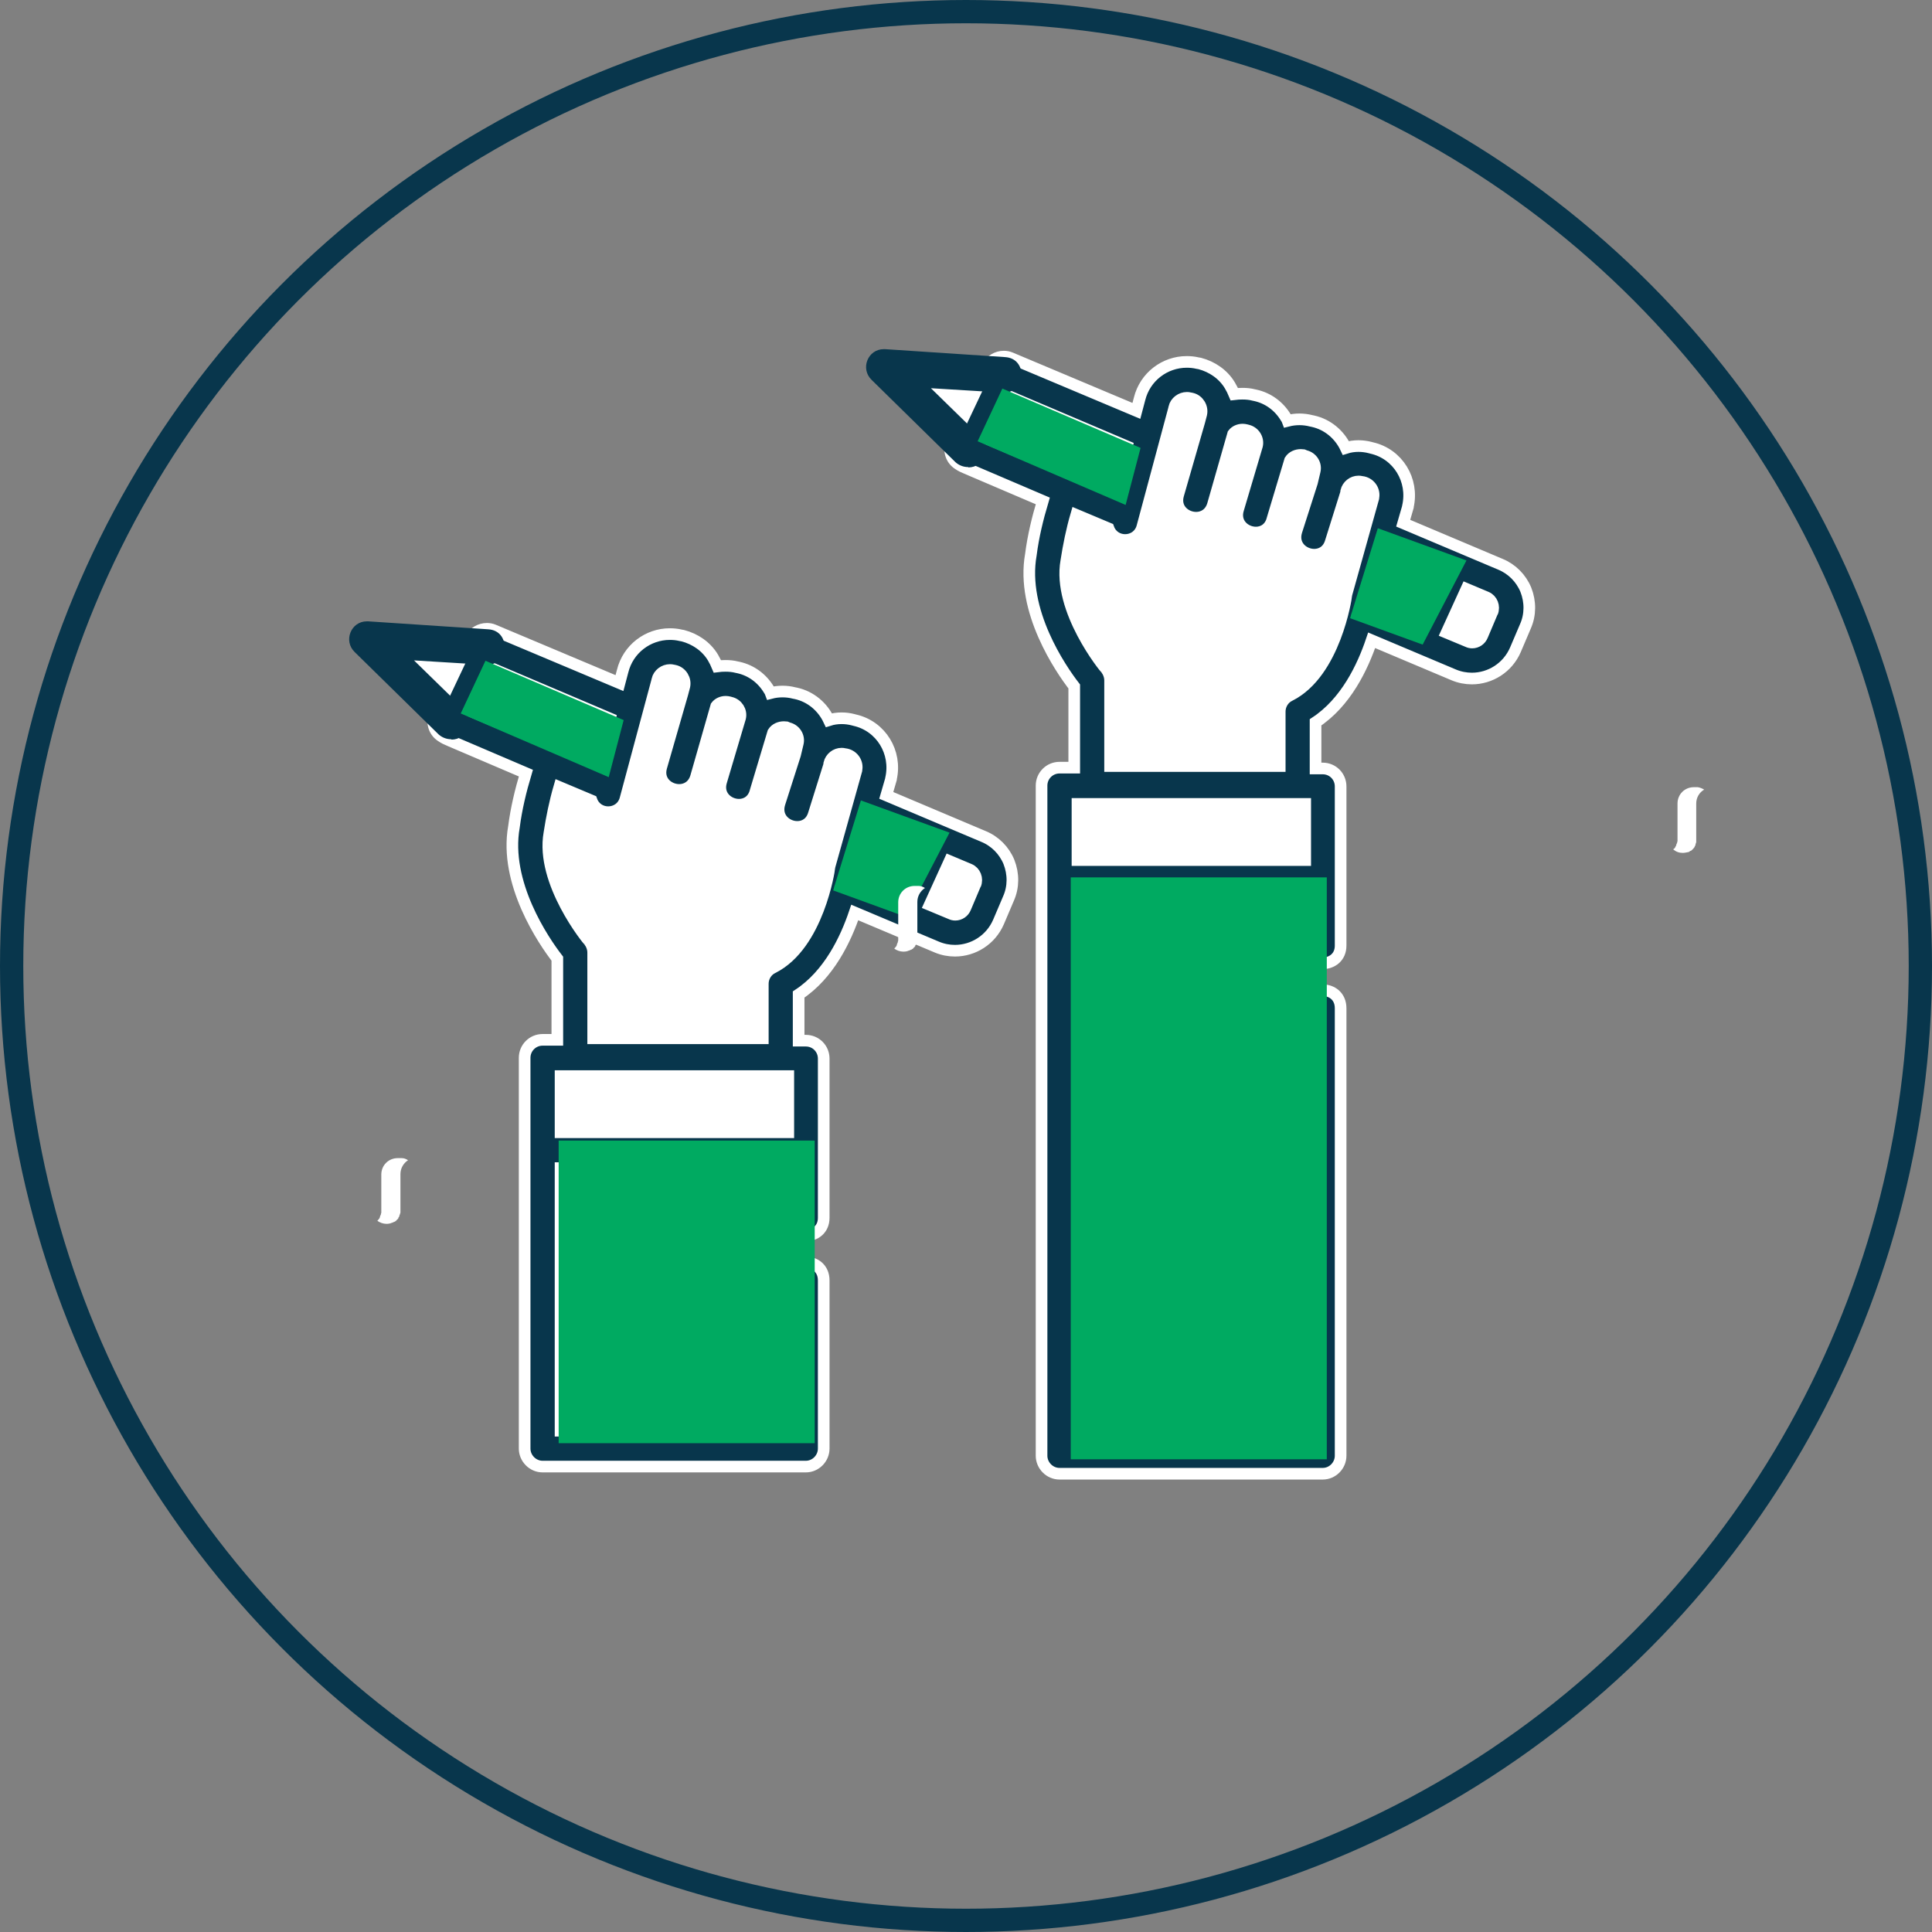
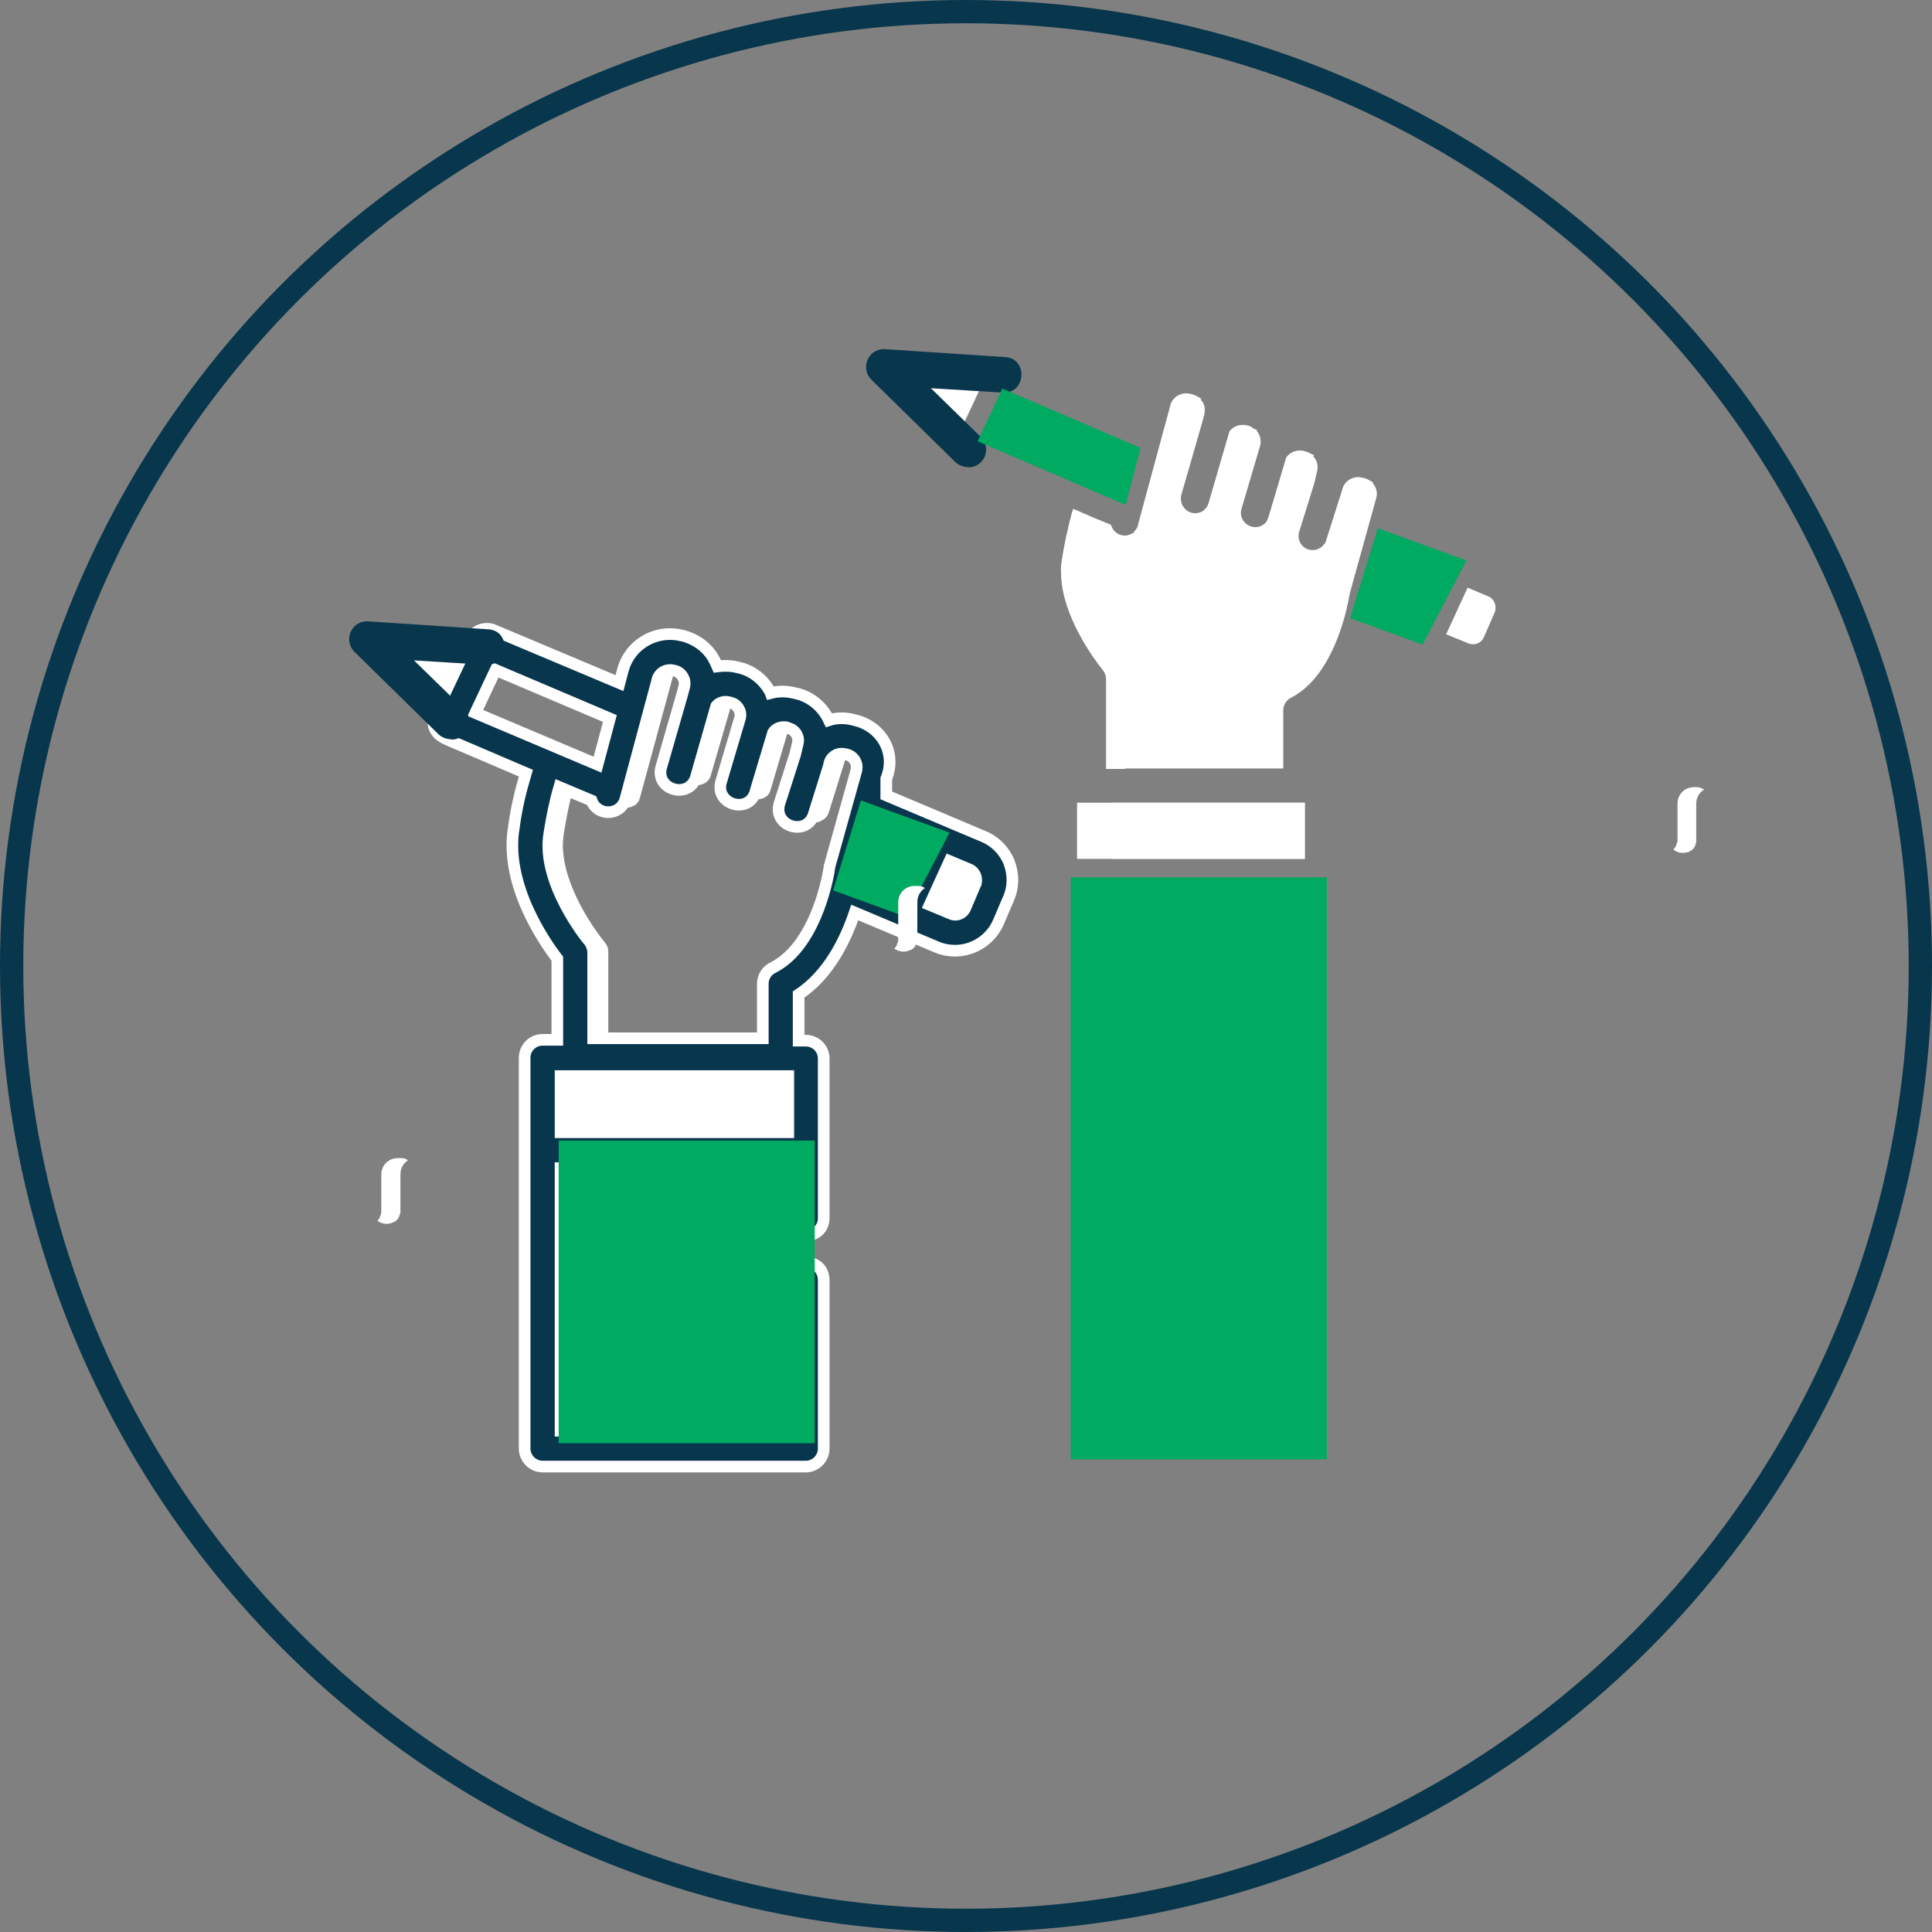
<svg xmlns="http://www.w3.org/2000/svg" width="83" height="83" viewBox="0 0 83 83" fill="none">
  <rect x="0" y="0" width="83" height="83" fill="#808080" stroke="none" />
  <circle cx="41.5" cy="41.5" r="41" stroke="#08364C" />
-   <path fill-rule="evenodd" clip-rule="evenodd" d="M28.764 28.602C28.636 28.602 28.515 28.641 28.408 28.712C28.238 28.797 28.135 28.95 28.081 29.138L26.716 34.236C26.698 34.272 26.698 34.304 26.681 34.322V34.357C26.663 34.375 26.645 34.407 26.627 34.425C26.613 34.443 26.595 34.478 26.578 34.492L26.56 34.51L26.51 34.564L26.492 34.578C26.474 34.596 26.457 34.596 26.425 34.613L26.389 34.631C26.3 34.677 26.204 34.702 26.112 34.702C25.866 34.702 25.632 34.549 25.536 34.29L25.518 34.236L24.729 33.913L23.908 33.554L23.858 33.725C23.669 34.375 23.534 35.04 23.431 35.726C23.396 35.932 23.378 36.135 23.396 36.341C23.431 38.154 24.832 40.021 25.123 40.412L25.191 40.483C25.276 40.583 25.33 40.721 25.33 40.874V44.706H32.923V42.207C32.923 41.969 33.062 41.763 33.265 41.663C35.266 40.636 35.764 37.283 35.764 37.248C35.782 37.23 35.782 37.198 35.782 37.18L36.926 33.056C36.98 32.836 36.909 32.612 36.756 32.441L36.791 32.423L36.585 32.306C36.518 32.27 36.447 32.253 36.379 32.235L36.312 32.217C36.251 32.203 36.187 32.196 36.13 32.196C35.807 32.196 35.529 32.416 35.455 32.751L34.772 34.887C34.772 34.923 34.754 34.94 34.737 34.972V35.008L34.705 35.04C34.633 35.143 34.548 35.228 34.431 35.264L34.377 35.3C34.317 35.314 34.253 35.324 34.189 35.324C34.125 35.324 34.061 35.314 34.001 35.3C33.677 35.196 33.507 34.852 33.61 34.528L34.26 32.441L34.377 31.929C34.431 31.705 34.377 31.467 34.207 31.296L34.26 31.261L34.018 31.14L33.951 31.108L33.866 31.09L33.798 31.072C33.738 31.058 33.677 31.051 33.62 31.051C33.396 31.051 33.197 31.154 33.062 31.328L33.044 31.364L32.291 33.895C32.273 33.931 32.273 33.945 32.259 33.98V33.998C32.241 34.03 32.241 34.048 32.223 34.066V34.084C32.205 34.101 32.188 34.119 32.173 34.133L32.156 34.169L32.12 34.187C32.07 34.236 32.017 34.254 31.967 34.29C31.882 34.322 31.811 34.34 31.725 34.34C31.317 34.34 31.007 33.945 31.128 33.554L31.932 30.834C31.985 30.61 31.932 30.372 31.779 30.201L31.811 30.184L31.608 30.081C31.555 30.045 31.487 30.013 31.42 29.995L31.334 29.977C31.281 29.963 31.224 29.956 31.171 29.956C30.968 29.956 30.769 30.056 30.63 30.216L30.616 30.233L29.724 33.298C29.724 33.33 29.71 33.348 29.692 33.383V33.398C29.692 33.415 29.674 33.451 29.656 33.469L29.639 33.486C29.624 33.501 29.624 33.518 29.607 33.536L29.571 33.572L29.553 33.586C29.503 33.621 29.45 33.657 29.4 33.689L29.351 33.707C29.279 33.725 29.212 33.742 29.144 33.742C28.732 33.742 28.444 33.348 28.544 32.953L29.45 29.807L29.535 29.483C29.571 29.295 29.553 29.106 29.45 28.95C29.418 28.918 29.4 28.882 29.365 28.85L29.418 28.833L29.212 28.712C29.144 28.676 29.077 28.662 29.006 28.644L28.938 28.627C28.881 28.612 28.821 28.602 28.764 28.602Z" fill="white" />
  <path fill-rule="evenodd" clip-rule="evenodd" d="M17.085 49.754C16.691 49.754 16.381 50.063 16.381 50.458V51.997C16.381 52.015 16.381 52.047 16.381 52.083V52.1C16.381 52.115 16.363 52.132 16.363 52.168C16.363 52.186 16.349 52.218 16.331 52.235V52.253C16.331 52.271 16.314 52.289 16.314 52.303V52.321C16.296 52.339 16.278 52.374 16.264 52.388L16.246 52.406L16.211 52.442C16.314 52.527 16.467 52.577 16.605 52.577C16.691 52.577 16.776 52.562 16.843 52.527H16.861L16.929 52.491H16.947C16.964 52.477 16.982 52.459 17.014 52.459V52.442L17.067 52.388L17.085 52.374C17.099 52.356 17.117 52.339 17.117 52.321V52.303C17.135 52.289 17.153 52.271 17.153 52.253V52.235C17.171 52.203 17.171 52.186 17.185 52.15C17.185 52.132 17.203 52.115 17.203 52.083V52.065C17.203 52.047 17.203 52.015 17.203 51.98V50.44C17.203 50.202 17.323 49.978 17.53 49.843C17.444 49.789 17.359 49.754 17.256 49.754H17.085Z" fill="white" />
  <path fill-rule="evenodd" clip-rule="evenodd" d="M36.134 32.197C35.821 32.197 35.529 32.418 35.455 32.752L34.79 34.889C34.772 34.924 34.772 34.942 34.754 34.974V35.009L34.719 35.041C34.687 35.095 34.651 35.127 34.619 35.162C34.726 35.273 34.879 35.329 35.032 35.329C35.092 35.329 35.156 35.319 35.217 35.301L35.266 35.265C35.369 35.23 35.472 35.145 35.54 35.041L35.558 35.009L35.576 34.974C35.593 34.942 35.593 34.924 35.611 34.889L36.276 32.752C36.329 32.563 36.432 32.407 36.585 32.322C36.518 32.272 36.464 32.254 36.397 32.236L36.312 32.219C36.251 32.204 36.194 32.197 36.134 32.197Z" fill="white" />
  <path fill-rule="evenodd" clip-rule="evenodd" d="M33.642 31.055C33.418 31.055 33.205 31.165 33.08 31.346L33.062 31.364L32.309 33.913C32.291 33.931 32.273 33.963 32.259 33.981V34.016C32.259 34.03 32.241 34.048 32.223 34.066V34.084C32.206 34.102 32.188 34.119 32.173 34.151L32.156 34.169L32.138 34.187C32.206 34.237 32.273 34.29 32.376 34.322C32.429 34.34 32.479 34.34 32.547 34.34C32.632 34.34 32.717 34.322 32.788 34.29C32.838 34.272 32.892 34.237 32.941 34.205L32.977 34.169L32.991 34.151C33.009 34.133 33.027 34.119 33.044 34.084C33.062 34.048 33.08 34.03 33.08 34.016V33.981C33.094 33.963 33.112 33.931 33.112 33.913L33.866 31.364L33.883 31.346C33.933 31.279 34.001 31.211 34.072 31.176L34.036 31.158L33.951 31.126L33.883 31.09L33.798 31.073C33.745 31.058 33.691 31.055 33.642 31.055Z" fill="white" />
  <path fill-rule="evenodd" clip-rule="evenodd" d="M31.185 29.947C30.975 29.947 30.769 30.036 30.63 30.203L30.616 30.218L29.724 33.282C29.71 33.314 29.71 33.35 29.692 33.367V33.399C29.674 33.417 29.656 33.435 29.656 33.453L29.639 33.471C29.624 33.488 29.607 33.52 29.589 33.538L29.553 33.556V33.574C29.624 33.641 29.692 33.673 29.795 33.709C29.845 33.726 29.898 33.726 29.966 33.726C30.033 33.726 30.101 33.726 30.172 33.691L30.204 33.673C30.271 33.659 30.325 33.623 30.374 33.574L30.392 33.556L30.428 33.52L30.46 33.471L30.477 33.453C30.495 33.435 30.495 33.417 30.513 33.385V33.367C30.531 33.35 30.531 33.314 30.545 33.282L31.437 30.218L31.452 30.203C31.487 30.15 31.555 30.1 31.608 30.065C31.537 30.033 31.487 29.997 31.42 29.979L31.334 29.962C31.285 29.954 31.235 29.947 31.185 29.947Z" fill="white" />
  <path fill-rule="evenodd" clip-rule="evenodd" d="M28.746 28.596C28.622 28.596 28.494 28.624 28.373 28.695C28.22 28.798 28.099 28.951 28.067 29.125L26.681 34.238C26.681 34.255 26.663 34.291 26.663 34.323V34.341C26.645 34.359 26.627 34.394 26.613 34.408C26.595 34.444 26.578 34.462 26.56 34.494H26.542L26.51 34.529C26.578 34.597 26.663 34.65 26.766 34.682C26.812 34.696 26.858 34.7 26.908 34.7C27.004 34.7 27.104 34.679 27.193 34.632L27.228 34.615C27.246 34.597 27.264 34.597 27.296 34.579L27.314 34.565L27.363 34.511L27.381 34.494C27.399 34.48 27.417 34.444 27.434 34.426C27.449 34.408 27.466 34.376 27.466 34.359V34.323C27.484 34.305 27.502 34.273 27.502 34.238L28.888 29.14C28.92 28.951 29.023 28.798 29.176 28.713C29.127 28.677 29.059 28.645 28.991 28.628L28.903 28.61C28.853 28.599 28.799 28.596 28.746 28.596Z" fill="white" />
  <path fill-rule="evenodd" clip-rule="evenodd" d="M23.894 33.574L23.84 33.727C23.67 34.395 23.517 35.06 23.414 35.729C23.378 35.935 23.36 36.138 23.378 36.361C23.414 38.157 24.814 40.038 25.124 40.414L25.177 40.486C25.262 40.603 25.312 40.742 25.312 40.877V44.727H26.133V40.877C26.133 40.742 26.084 40.603 25.98 40.486L25.927 40.414C25.621 40.038 24.217 38.157 24.181 36.361C24.181 36.138 24.199 35.935 24.235 35.729C24.338 35.114 24.455 34.481 24.629 33.88L23.894 33.574Z" fill="white" />
-   <path fill-rule="evenodd" clip-rule="evenodd" d="M50.561 45.512C50.166 45.512 49.86 45.821 49.86 46.212V47.737C49.86 47.769 49.86 47.787 49.86 47.823V47.84C49.843 47.855 49.843 47.89 49.843 47.908C49.825 47.926 49.825 47.958 49.807 47.975V47.993C49.807 48.011 49.793 48.043 49.775 48.061C49.757 48.096 49.757 48.114 49.739 48.128L49.722 48.146L49.672 48.182C49.793 48.285 49.928 48.334 50.081 48.334C50.166 48.334 50.237 48.317 50.323 48.299H50.34L50.408 48.249C50.44 48.249 50.458 48.231 50.475 48.214L50.493 48.199L50.525 48.164L50.543 48.146C50.561 48.128 50.579 48.096 50.596 48.079V48.061C50.614 48.043 50.614 48.025 50.628 48.011V47.993C50.628 47.975 50.646 47.94 50.646 47.926C50.664 47.89 50.664 47.872 50.664 47.855V47.84C50.664 47.805 50.664 47.769 50.664 47.752V46.212C50.664 45.956 50.799 45.736 51.005 45.615C50.92 45.565 50.834 45.529 50.731 45.512H50.561Z" fill="white" />
  <path fill-rule="evenodd" clip-rule="evenodd" d="M17.359 28.129L19.186 29.91L19.94 28.303L17.359 28.129Z" fill="white" />
  <path fill-rule="evenodd" clip-rule="evenodd" d="M40.844 36.94L39.92 38.941L40.88 39.336C40.941 39.361 41.005 39.371 41.072 39.371C41.271 39.371 41.467 39.257 41.545 39.062L42.007 38.002C42.11 37.729 41.989 37.419 41.733 37.316L40.844 36.94Z" fill="white" />
  <path fill-rule="evenodd" clip-rule="evenodd" d="M24.064 46.18V48.59H33.848V46.18H24.064Z" fill="white" />
  <path fill-rule="evenodd" clip-rule="evenodd" d="M25.604 46.18V48.59H33.848V46.18H25.604Z" fill="white" />
-   <path fill-rule="evenodd" clip-rule="evenodd" d="M21.291 28.781L26.201 30.867L25.671 32.851L20.42 30.629L21.291 28.781ZM37.663 35.674L39.39 36.41L38.534 38.276L37.115 37.693C37.115 37.644 37.133 37.59 37.151 37.558L37.663 35.674ZM40.795 36.993L41.648 37.352C41.89 37.455 42.007 37.747 41.904 38.003V37.985L41.477 38.995C41.403 39.183 41.225 39.297 41.04 39.297C40.976 39.297 40.908 39.283 40.844 39.251L39.938 38.874L40.795 36.993ZM28.782 28.784C28.824 28.784 28.863 28.788 28.903 28.798L28.991 28.816C29.279 28.884 29.468 29.193 29.4 29.485L29.315 29.808L28.409 32.954C28.241 33.544 28.714 33.936 29.18 33.936C29.482 33.936 29.781 33.769 29.898 33.385L30.769 30.338C30.861 30.217 31.018 30.149 31.178 30.149C31.224 30.149 31.27 30.156 31.317 30.167L31.384 30.185C31.676 30.252 31.864 30.544 31.797 30.835L30.989 33.555C30.794 34.163 31.277 34.572 31.747 34.572C32.056 34.572 32.362 34.394 32.461 33.982L33.215 31.468C33.315 31.312 33.499 31.237 33.677 31.237C33.713 31.237 33.745 31.241 33.78 31.244L33.866 31.28C34.157 31.347 34.346 31.639 34.275 31.93L34.157 32.425L33.489 34.511C33.3 35.12 33.784 35.525 34.253 35.525C34.552 35.525 34.847 35.361 34.961 34.974L35.626 32.851V32.837V32.801C35.686 32.553 35.91 32.378 36.155 32.378C36.198 32.378 36.237 32.382 36.276 32.393L36.361 32.407C36.671 32.478 36.859 32.784 36.792 33.075V33.093L35.643 37.199C35.643 37.231 35.626 37.267 35.626 37.302C35.626 37.334 35.149 40.602 33.197 41.576C32.941 41.697 32.771 41.97 32.771 42.262V44.605H25.483V40.929C25.483 40.74 25.415 40.569 25.312 40.431C25.276 40.413 23.225 37.9 23.602 35.795C23.705 35.127 23.84 34.462 24.029 33.811L25.415 34.394C25.536 34.728 25.834 34.892 26.13 34.892C26.45 34.892 26.77 34.7 26.869 34.323L28.238 29.225V29.211C28.295 28.958 28.533 28.784 28.782 28.784ZM33.866 46.229V48.643H24.082V46.229H33.866ZM20.918 27.014C20.626 27.014 20.342 27.177 20.214 27.447L18.692 30.665C18.522 31.006 18.639 31.415 18.948 31.621C19.069 31.706 19.186 31.76 19.307 31.81L22.592 33.214C22.368 33.964 22.18 34.736 22.08 35.521C21.65 37.935 23.36 40.431 23.943 41.185V44.672H23.31C22.884 44.672 22.539 45.017 22.539 45.444V62.233C22.539 62.646 22.884 63.005 23.31 63.005H34.619C35.046 63.005 35.387 62.646 35.387 62.233V55.007C35.387 54.492 35.007 54.236 34.627 54.236C34.246 54.236 33.866 54.492 33.866 55.007V61.465H24.082V50.183H33.866V52.319C33.855 52.824 34.239 53.077 34.619 53.077C35.003 53.077 35.387 52.824 35.387 52.319V45.479C35.387 45.049 35.046 44.708 34.619 44.708H34.31V42.724C35.611 41.867 36.329 40.363 36.721 39.201L40.247 40.687C40.5 40.794 40.766 40.843 41.026 40.843C41.812 40.843 42.562 40.381 42.896 39.61L43.326 38.6C43.546 38.106 43.546 37.541 43.344 37.029C43.138 36.531 42.743 36.136 42.249 35.934L38.075 34.17L38.278 33.47V33.452C38.534 32.322 37.851 31.195 36.721 30.939L36.653 30.921C36.489 30.878 36.322 30.857 36.155 30.857C35.974 30.857 35.789 30.882 35.611 30.939C35.337 30.355 34.822 29.929 34.207 29.79L34.122 29.773C33.958 29.73 33.788 29.709 33.617 29.709C33.446 29.709 33.276 29.73 33.112 29.773C33.094 29.723 33.062 29.673 33.027 29.62C32.735 29.14 32.273 28.798 31.726 28.677L31.658 28.663C31.498 28.621 31.331 28.606 31.167 28.606C31.05 28.606 30.933 28.613 30.819 28.628C30.769 28.507 30.701 28.372 30.631 28.251C30.343 27.771 29.863 27.447 29.333 27.309L29.247 27.294C29.087 27.255 28.931 27.241 28.775 27.241C27.836 27.241 26.983 27.878 26.748 28.834L26.613 29.346L21.206 27.071C21.113 27.031 21.014 27.014 20.918 27.014Z" fill="#08364C" stroke="white" stroke-width="0.5" />
+   <path fill-rule="evenodd" clip-rule="evenodd" d="M21.291 28.781L26.201 30.867L25.671 32.851L20.42 30.629L21.291 28.781ZM37.663 35.674L39.39 36.41L38.534 38.276L37.115 37.693C37.115 37.644 37.133 37.59 37.151 37.558L37.663 35.674ZM40.795 36.993L41.648 37.352C41.89 37.455 42.007 37.747 41.904 38.003V37.985L41.477 38.995C41.403 39.183 41.225 39.297 41.04 39.297C40.976 39.297 40.908 39.283 40.844 39.251L39.938 38.874L40.795 36.993ZM28.782 28.784C28.824 28.784 28.863 28.788 28.903 28.798L28.991 28.816C29.279 28.884 29.468 29.193 29.4 29.485L29.315 29.808L28.409 32.954C28.241 33.544 28.714 33.936 29.18 33.936C29.482 33.936 29.781 33.769 29.898 33.385L30.769 30.338C30.861 30.217 31.018 30.149 31.178 30.149C31.224 30.149 31.27 30.156 31.317 30.167L31.384 30.185C31.676 30.252 31.864 30.544 31.797 30.835L30.989 33.555C30.794 34.163 31.277 34.572 31.747 34.572C32.056 34.572 32.362 34.394 32.461 33.982L33.215 31.468C33.315 31.312 33.499 31.237 33.677 31.237C33.713 31.237 33.745 31.241 33.78 31.244L33.866 31.28C34.157 31.347 34.346 31.639 34.275 31.93L34.157 32.425L33.489 34.511C33.3 35.12 33.784 35.525 34.253 35.525C34.552 35.525 34.847 35.361 34.961 34.974L35.626 32.851V32.837V32.801C35.686 32.553 35.91 32.378 36.155 32.378C36.198 32.378 36.237 32.382 36.276 32.393L36.361 32.407C36.671 32.478 36.859 32.784 36.792 33.075V33.093L35.643 37.199C35.643 37.231 35.626 37.267 35.626 37.302C35.626 37.334 35.149 40.602 33.197 41.576C32.941 41.697 32.771 41.97 32.771 42.262V44.605H25.483V40.929C25.483 40.74 25.415 40.569 25.312 40.431C25.276 40.413 23.225 37.9 23.602 35.795C23.705 35.127 23.84 34.462 24.029 33.811L25.415 34.394C25.536 34.728 25.834 34.892 26.13 34.892C26.45 34.892 26.77 34.7 26.869 34.323L28.238 29.225V29.211C28.295 28.958 28.533 28.784 28.782 28.784ZM33.866 46.229V48.643H24.082V46.229H33.866ZM20.918 27.014C20.626 27.014 20.342 27.177 20.214 27.447L18.692 30.665C18.522 31.006 18.639 31.415 18.948 31.621C19.069 31.706 19.186 31.76 19.307 31.81L22.592 33.214C22.368 33.964 22.18 34.736 22.08 35.521C21.65 37.935 23.36 40.431 23.943 41.185V44.672H23.31C22.884 44.672 22.539 45.017 22.539 45.444V62.233C22.539 62.646 22.884 63.005 23.31 63.005H34.619C35.046 63.005 35.387 62.646 35.387 62.233V55.007C35.387 54.492 35.007 54.236 34.627 54.236C34.246 54.236 33.866 54.492 33.866 55.007V61.465H24.082V50.183H33.866V52.319C33.855 52.824 34.239 53.077 34.619 53.077C35.003 53.077 35.387 52.824 35.387 52.319V45.479C35.387 45.049 35.046 44.708 34.619 44.708H34.31V42.724C35.611 41.867 36.329 40.363 36.721 39.201L40.247 40.687C40.5 40.794 40.766 40.843 41.026 40.843C41.812 40.843 42.562 40.381 42.896 39.61L43.326 38.6C43.546 38.106 43.546 37.541 43.344 37.029C43.138 36.531 42.743 36.136 42.249 35.934L38.075 34.17V33.452C38.534 32.322 37.851 31.195 36.721 30.939L36.653 30.921C36.489 30.878 36.322 30.857 36.155 30.857C35.974 30.857 35.789 30.882 35.611 30.939C35.337 30.355 34.822 29.929 34.207 29.79L34.122 29.773C33.958 29.73 33.788 29.709 33.617 29.709C33.446 29.709 33.276 29.73 33.112 29.773C33.094 29.723 33.062 29.673 33.027 29.62C32.735 29.14 32.273 28.798 31.726 28.677L31.658 28.663C31.498 28.621 31.331 28.606 31.167 28.606C31.05 28.606 30.933 28.613 30.819 28.628C30.769 28.507 30.701 28.372 30.631 28.251C30.343 27.771 29.863 27.447 29.333 27.309L29.247 27.294C29.087 27.255 28.931 27.241 28.775 27.241C27.836 27.241 26.983 27.878 26.748 28.834L26.613 29.346L21.206 27.071C21.113 27.031 21.014 27.014 20.918 27.014Z" fill="#08364C" stroke="white" stroke-width="0.5" />
  <path fill-rule="evenodd" clip-rule="evenodd" d="M15.759 26.693C15.08 26.693 14.739 27.529 15.237 28.012L18.845 31.553C18.998 31.688 19.186 31.759 19.393 31.759V31.774C20.079 31.774 20.42 30.938 19.922 30.458L17.786 28.371L20.864 28.56C20.886 28.56 20.907 28.56 20.928 28.56C21.878 28.56 21.956 27.088 20.968 27.035L15.816 26.693C15.798 26.693 15.777 26.693 15.759 26.693Z" fill="#08364C" />
  <g style="mix-blend-mode:darken">
    <path fill-rule="evenodd" clip-rule="evenodd" d="M24 49V62H35V49H24Z" fill="#00AA61" />
  </g>
  <g style="mix-blend-mode:darken">
    <path fill-rule="evenodd" clip-rule="evenodd" d="M36.985 34.387L35.866 38.009C35.829 38.099 35.829 38.162 35.793 38.252L38.911 39.387L40.793 35.771L36.985 34.387Z" fill="#00AA61" />
  </g>
  <g style="mix-blend-mode:darken">
-     <path fill-rule="evenodd" clip-rule="evenodd" d="M20.855 28.387L19.793 30.651L26.151 33.387L26.793 30.936L20.855 28.387Z" fill="#00AA61" />
-   </g>
+     </g>
  <path fill-rule="evenodd" clip-rule="evenodd" d="M50.971 16.908C50.843 16.908 50.722 16.947 50.615 17.018C50.445 17.104 50.342 17.257 50.288 17.445L48.923 22.543C48.905 22.579 48.905 22.611 48.888 22.628V22.664C48.87 22.682 48.852 22.714 48.834 22.732C48.82 22.749 48.802 22.785 48.785 22.799L48.767 22.817L48.717 22.87L48.699 22.884C48.681 22.902 48.664 22.902 48.632 22.92L48.596 22.938C48.507 22.984 48.411 23.009 48.319 23.009C48.074 23.009 47.839 22.856 47.743 22.596L47.725 22.543L46.936 22.22L46.115 21.861L46.065 22.031C45.876 22.682 45.741 23.347 45.638 24.033C45.603 24.239 45.585 24.442 45.603 24.648C45.638 26.461 47.039 28.327 47.331 28.718L47.398 28.79C47.483 28.889 47.537 29.028 47.537 29.181V33.013H55.13V30.514C55.13 30.276 55.269 30.07 55.472 29.97C57.473 28.942 57.971 25.59 57.971 25.554C57.989 25.537 57.989 25.505 57.989 25.487L59.134 21.363C59.187 21.142 59.116 20.918 58.963 20.748L58.998 20.73L58.792 20.613C58.725 20.577 58.654 20.559 58.586 20.542L58.519 20.524C58.458 20.51 58.394 20.503 58.337 20.503C58.014 20.503 57.736 20.723 57.662 21.057L56.979 23.194C56.979 23.229 56.961 23.247 56.944 23.279V23.315L56.912 23.347C56.84 23.45 56.755 23.535 56.638 23.571L56.585 23.606C56.524 23.62 56.46 23.631 56.396 23.631C56.332 23.631 56.268 23.62 56.208 23.606C55.884 23.503 55.714 23.158 55.817 22.835L56.467 20.748L56.585 20.236C56.638 20.012 56.585 19.774 56.414 19.603L56.467 19.567L56.225 19.447L56.158 19.415L56.073 19.397L56.005 19.379C55.945 19.365 55.884 19.358 55.827 19.358C55.603 19.358 55.404 19.461 55.269 19.635L55.251 19.671L54.498 22.202C54.48 22.237 54.48 22.252 54.466 22.287V22.305C54.448 22.337 54.448 22.355 54.43 22.372V22.39C54.412 22.408 54.395 22.426 54.38 22.44L54.363 22.476L54.327 22.493C54.277 22.543 54.224 22.561 54.174 22.596C54.089 22.628 54.018 22.646 53.932 22.646C53.524 22.646 53.214 22.252 53.335 21.861L54.139 19.141C54.192 18.917 54.139 18.679 53.986 18.508L54.018 18.49L53.815 18.387C53.762 18.352 53.694 18.32 53.627 18.302L53.541 18.284C53.488 18.27 53.431 18.263 53.378 18.263C53.175 18.263 52.976 18.362 52.837 18.522L52.823 18.54L51.931 21.605C51.931 21.637 51.917 21.654 51.899 21.69V21.704C51.899 21.722 51.881 21.758 51.863 21.775L51.846 21.793C51.831 21.807 51.831 21.825 51.813 21.843L51.778 21.878L51.76 21.893C51.711 21.928 51.657 21.964 51.607 21.996L51.558 22.013C51.486 22.031 51.419 22.049 51.351 22.049C50.939 22.049 50.651 21.654 50.751 21.26L51.657 18.113L51.742 17.79C51.778 17.602 51.76 17.413 51.657 17.257C51.625 17.225 51.607 17.189 51.572 17.157L51.625 17.139L51.419 17.018C51.351 16.983 51.284 16.969 51.213 16.951L51.145 16.933C51.088 16.919 51.028 16.908 50.971 16.908Z" fill="white" />
  <path fill-rule="evenodd" clip-rule="evenodd" d="M39.292 38.06C38.898 38.06 38.588 38.37 38.588 38.764V40.304C38.588 40.322 38.588 40.354 38.588 40.389V40.407C38.588 40.421 38.571 40.439 38.571 40.474C38.571 40.492 38.556 40.524 38.539 40.542V40.56C38.539 40.578 38.521 40.595 38.521 40.61V40.627C38.503 40.645 38.485 40.681 38.471 40.695L38.453 40.713L38.418 40.748C38.521 40.834 38.674 40.883 38.812 40.883C38.898 40.883 38.983 40.869 39.05 40.834H39.068L39.136 40.798H39.154C39.171 40.784 39.189 40.766 39.221 40.766V40.748L39.275 40.695L39.292 40.681C39.306 40.663 39.324 40.645 39.324 40.627V40.61C39.342 40.595 39.36 40.578 39.36 40.56V40.542C39.378 40.51 39.378 40.492 39.392 40.457C39.392 40.439 39.41 40.421 39.41 40.389V40.371C39.41 40.354 39.41 40.322 39.41 40.286V38.747C39.41 38.508 39.53 38.285 39.737 38.149C39.651 38.096 39.566 38.06 39.463 38.06H39.292Z" fill="white" />
  <path fill-rule="evenodd" clip-rule="evenodd" d="M58.341 20.504C58.028 20.504 57.736 20.724 57.662 21.058L56.997 23.195C56.979 23.231 56.979 23.248 56.961 23.28V23.316L56.926 23.348C56.894 23.401 56.858 23.433 56.826 23.469C56.933 23.579 57.086 23.636 57.239 23.636C57.299 23.636 57.363 23.625 57.424 23.608L57.473 23.572C57.576 23.537 57.68 23.451 57.747 23.348L57.765 23.316L57.783 23.28C57.8 23.248 57.8 23.231 57.818 23.195L58.483 21.058C58.536 20.87 58.639 20.714 58.792 20.628C58.725 20.579 58.671 20.561 58.604 20.543L58.519 20.525C58.458 20.511 58.401 20.504 58.341 20.504Z" fill="white" />
  <path fill-rule="evenodd" clip-rule="evenodd" d="M55.849 19.361C55.625 19.361 55.411 19.471 55.287 19.653L55.269 19.671L54.516 22.22C54.498 22.238 54.48 22.27 54.466 22.287V22.323C54.466 22.337 54.448 22.355 54.43 22.373V22.39C54.413 22.408 54.395 22.426 54.38 22.458L54.363 22.476L54.345 22.494C54.413 22.543 54.48 22.597 54.583 22.629C54.636 22.646 54.686 22.646 54.754 22.646C54.839 22.646 54.924 22.629 54.996 22.597C55.045 22.579 55.099 22.543 55.148 22.511L55.184 22.476L55.198 22.458C55.216 22.44 55.234 22.426 55.252 22.39C55.269 22.355 55.287 22.337 55.287 22.323V22.287C55.301 22.27 55.319 22.238 55.319 22.22L56.073 19.671L56.09 19.653C56.14 19.585 56.208 19.518 56.279 19.482L56.243 19.464L56.158 19.432L56.09 19.397L56.005 19.379C55.952 19.365 55.899 19.361 55.849 19.361Z" fill="white" />
  <path fill-rule="evenodd" clip-rule="evenodd" d="M53.392 18.254C53.182 18.254 52.976 18.343 52.837 18.51L52.823 18.524L51.931 21.589C51.917 21.621 51.917 21.656 51.899 21.674V21.706C51.881 21.724 51.863 21.741 51.863 21.759L51.846 21.777C51.831 21.795 51.814 21.827 51.796 21.845L51.76 21.862V21.88C51.831 21.948 51.899 21.98 52.002 22.015C52.052 22.033 52.105 22.033 52.173 22.033C52.24 22.033 52.308 22.033 52.379 21.997L52.411 21.98C52.478 21.965 52.532 21.93 52.581 21.88L52.599 21.862L52.635 21.827L52.667 21.777L52.684 21.759C52.702 21.741 52.702 21.724 52.72 21.692V21.674C52.738 21.656 52.738 21.621 52.752 21.589L53.644 18.524L53.659 18.51C53.694 18.457 53.762 18.407 53.815 18.371C53.744 18.339 53.694 18.304 53.627 18.286L53.541 18.268C53.492 18.261 53.442 18.254 53.392 18.254Z" fill="white" />
  <path fill-rule="evenodd" clip-rule="evenodd" d="M50.953 16.902C50.829 16.902 50.701 16.931 50.58 17.002C50.427 17.105 50.306 17.258 50.274 17.432L48.888 22.544C48.888 22.562 48.87 22.598 48.87 22.63V22.648C48.852 22.665 48.834 22.701 48.82 22.715C48.802 22.751 48.785 22.768 48.767 22.8H48.749L48.717 22.836C48.785 22.904 48.87 22.957 48.973 22.989C49.019 23.003 49.066 23.007 49.115 23.007C49.211 23.007 49.311 22.985 49.4 22.939L49.435 22.921C49.453 22.904 49.471 22.904 49.503 22.886L49.52 22.872L49.57 22.818L49.588 22.8C49.606 22.786 49.624 22.751 49.641 22.733C49.656 22.715 49.673 22.683 49.673 22.665V22.63C49.691 22.612 49.709 22.58 49.709 22.544L51.095 17.446C51.127 17.258 51.23 17.105 51.383 17.02C51.334 16.984 51.266 16.952 51.199 16.934L51.11 16.917C51.06 16.906 51.007 16.902 50.953 16.902Z" fill="white" />
  <path fill-rule="evenodd" clip-rule="evenodd" d="M46.101 21.881L46.047 22.034C45.877 22.702 45.724 23.367 45.621 24.035C45.585 24.241 45.567 24.444 45.585 24.668C45.621 26.463 47.021 28.344 47.331 28.721L47.384 28.792C47.469 28.909 47.519 29.048 47.519 29.183V33.033H48.34V29.183C48.34 29.048 48.291 28.909 48.187 28.792L48.134 28.721C47.828 28.344 46.424 26.463 46.389 24.668C46.389 24.444 46.406 24.241 46.442 24.035C46.545 23.42 46.662 22.787 46.837 22.187L46.101 21.881Z" fill="white" />
  <path fill-rule="evenodd" clip-rule="evenodd" d="M72.768 33.818C72.373 33.818 72.067 34.128 72.067 34.519V36.044C72.067 36.076 72.067 36.094 72.067 36.129V36.147C72.05 36.161 72.05 36.197 72.05 36.215C72.032 36.232 72.032 36.264 72.014 36.282V36.3C72.014 36.318 72 36.35 71.982 36.367C71.964 36.403 71.964 36.421 71.947 36.435L71.929 36.453L71.879 36.488C72 36.591 72.135 36.641 72.288 36.641C72.373 36.641 72.444 36.623 72.53 36.606H72.547L72.615 36.556C72.647 36.556 72.665 36.538 72.683 36.52L72.7 36.506L72.732 36.471L72.75 36.453C72.768 36.435 72.786 36.403 72.803 36.385V36.367C72.821 36.35 72.821 36.332 72.835 36.318V36.3C72.835 36.282 72.853 36.247 72.853 36.232C72.871 36.197 72.871 36.179 72.871 36.161V36.147C72.871 36.111 72.871 36.076 72.871 36.058V34.519C72.871 34.263 73.006 34.042 73.212 33.922C73.127 33.872 73.042 33.836 72.939 33.818H72.768Z" fill="white" />
  <path fill-rule="evenodd" clip-rule="evenodd" d="M39.566 16.436L41.394 18.217L42.147 16.61L39.566 16.436Z" fill="white" />
  <path fill-rule="evenodd" clip-rule="evenodd" d="M63.051 25.246L62.127 27.248L63.087 27.642C63.148 27.667 63.212 27.678 63.279 27.678C63.478 27.678 63.674 27.564 63.752 27.369L64.214 26.309C64.317 26.035 64.196 25.726 63.94 25.623L63.051 25.246Z" fill="white" />
  <path fill-rule="evenodd" clip-rule="evenodd" d="M46.271 34.486V36.897H56.055V34.486H46.271Z" fill="white" />
  <path fill-rule="evenodd" clip-rule="evenodd" d="M47.81 34.486V36.897H56.055V34.486H47.81Z" fill="white" />
-   <path fill-rule="evenodd" clip-rule="evenodd" d="M43.498 17.087L48.408 19.174L47.878 21.158L42.627 18.936L43.498 17.087ZM59.87 23.981L61.597 24.717L60.741 26.583L59.322 26C59.322 25.95 59.34 25.897 59.358 25.865L59.87 23.981ZM63.002 25.3L63.855 25.659C64.097 25.762 64.214 26.053 64.111 26.309V26.292L63.684 27.301C63.61 27.49 63.432 27.603 63.247 27.603C63.183 27.603 63.115 27.589 63.051 27.557L62.145 27.18L63.002 25.3ZM50.989 17.091C51.032 17.091 51.071 17.094 51.11 17.105L51.199 17.123C51.486 17.19 51.675 17.5 51.607 17.791L51.522 18.115L50.615 21.261C50.448 21.851 50.921 22.242 51.387 22.242C51.689 22.242 51.988 22.075 52.105 21.691L52.976 18.644C53.069 18.523 53.225 18.456 53.385 18.456C53.431 18.456 53.477 18.463 53.524 18.474L53.591 18.491C53.883 18.559 54.071 18.851 54.004 19.142L53.197 21.862C53.001 22.47 53.485 22.879 53.954 22.879C54.263 22.879 54.569 22.701 54.668 22.288L55.422 19.775C55.522 19.619 55.706 19.544 55.884 19.544C55.92 19.544 55.952 19.547 55.987 19.551L56.073 19.587C56.364 19.654 56.553 19.946 56.481 20.237L56.364 20.731L55.696 22.818C55.507 23.426 55.991 23.831 56.46 23.831C56.759 23.831 57.054 23.668 57.168 23.28L57.833 21.158V21.144V21.108C57.893 20.859 58.117 20.685 58.362 20.685C58.405 20.685 58.444 20.689 58.483 20.699L58.568 20.713C58.878 20.785 59.066 21.09 58.999 21.382V21.4L57.85 25.506C57.85 25.538 57.833 25.573 57.833 25.609C57.833 25.641 57.356 28.908 55.404 29.882C55.148 30.003 54.978 30.277 54.978 30.568V32.911H47.69V29.235C47.69 29.047 47.622 28.876 47.519 28.738C47.483 28.72 45.432 26.206 45.809 24.102C45.912 23.433 46.047 22.768 46.236 22.118L47.622 22.701C47.743 23.035 48.042 23.199 48.337 23.199C48.657 23.199 48.977 23.007 49.076 22.63L50.445 17.532V17.517C50.502 17.265 50.74 17.091 50.989 17.091ZM56.073 34.536V36.95H46.289V34.536H56.073ZM43.125 15.32C42.833 15.32 42.549 15.484 42.421 15.754L40.899 18.971C40.729 19.313 40.846 19.722 41.155 19.928C41.276 20.013 41.393 20.067 41.514 20.116L44.799 21.52C44.575 22.271 44.387 23.042 44.287 23.828C43.857 26.242 45.567 28.738 46.15 29.491V32.979H45.517C45.091 32.979 44.746 33.324 44.746 33.75V62.54C44.746 62.953 45.091 63.312 45.517 63.312H56.826C57.253 63.312 57.594 62.953 57.594 62.54V43.314C57.594 42.798 57.214 42.542 56.834 42.542C56.453 42.542 56.073 42.798 56.073 43.314V61.772H46.289V38.489H56.073V40.626C56.062 41.131 56.446 41.383 56.826 41.383C57.21 41.383 57.594 41.131 57.594 40.626V33.786C57.594 33.356 57.253 33.014 56.826 33.014H56.517V31.031C57.818 30.174 58.536 28.67 58.928 27.507L62.454 28.994C62.707 29.1 62.973 29.15 63.233 29.15C64.019 29.15 64.769 28.688 65.103 27.916L65.533 26.907C65.753 26.412 65.753 25.847 65.551 25.335C65.345 24.837 64.95 24.443 64.456 24.24L60.282 22.477L60.485 21.776V21.759C60.741 20.628 60.058 19.501 58.928 19.245L58.86 19.227C58.696 19.185 58.529 19.163 58.362 19.163C58.181 19.163 57.996 19.188 57.818 19.245C57.544 18.662 57.029 18.236 56.414 18.097L56.329 18.079C56.165 18.037 55.995 18.015 55.824 18.015C55.653 18.015 55.483 18.037 55.319 18.079C55.301 18.029 55.269 17.98 55.234 17.926C54.942 17.446 54.48 17.105 53.932 16.984L53.865 16.97C53.705 16.927 53.538 16.913 53.374 16.913C53.257 16.913 53.14 16.92 53.026 16.934C52.976 16.814 52.909 16.678 52.837 16.558C52.55 16.078 52.07 15.754 51.54 15.615L51.455 15.601C51.294 15.562 51.138 15.548 50.982 15.548C50.043 15.548 49.19 16.184 48.955 17.141L48.82 17.652L43.413 15.377C43.32 15.338 43.221 15.32 43.125 15.32Z" fill="#08364C" stroke="white" stroke-width="0.5" />
  <path fill-rule="evenodd" clip-rule="evenodd" d="M37.966 15C37.287 15 36.946 15.835 37.444 16.319L41.052 19.86C41.205 19.995 41.394 20.066 41.6 20.066V20.08C42.286 20.08 42.627 19.245 42.129 18.765L39.993 16.678L43.072 16.866C43.093 16.866 43.114 16.866 43.136 16.866C44.085 16.866 44.163 15.395 43.175 15.341L38.023 15C38.005 15 37.984 15 37.966 15Z" fill="#08364C" />
  <g style="mix-blend-mode:darken">
    <path fill-rule="evenodd" clip-rule="evenodd" d="M46 37.693V62.693H57V37.693H46Z" fill="#00AA61" />
  </g>
  <g style="mix-blend-mode:darken">
    <path fill-rule="evenodd" clip-rule="evenodd" d="M59.192 22.693L58.073 26.316C58.036 26.405 58.036 26.469 58 26.558L61.118 27.693L63 24.077L59.192 22.693Z" fill="#00AA61" />
  </g>
  <g style="mix-blend-mode:darken">
    <path fill-rule="evenodd" clip-rule="evenodd" d="M43.062 16.693L42 18.958L48.358 21.693L49 19.242L43.062 16.693Z" fill="#00AA61" />
  </g>
</svg>